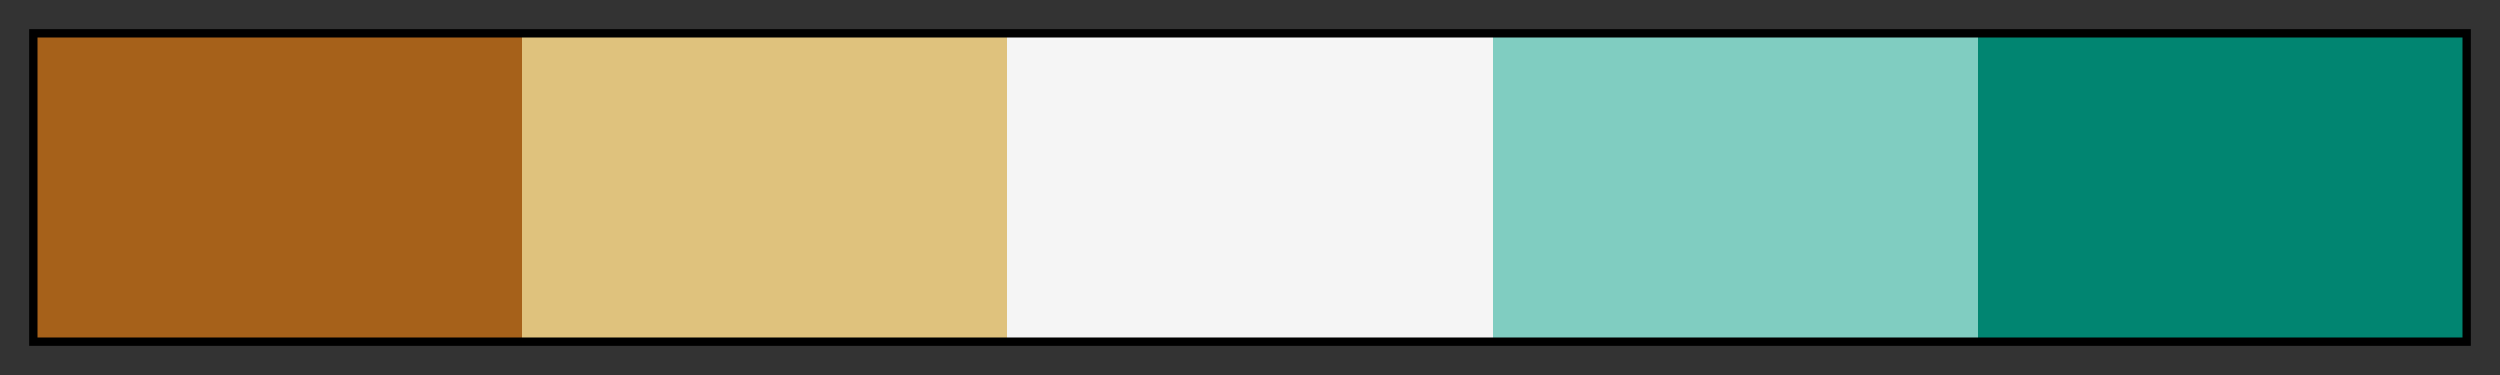
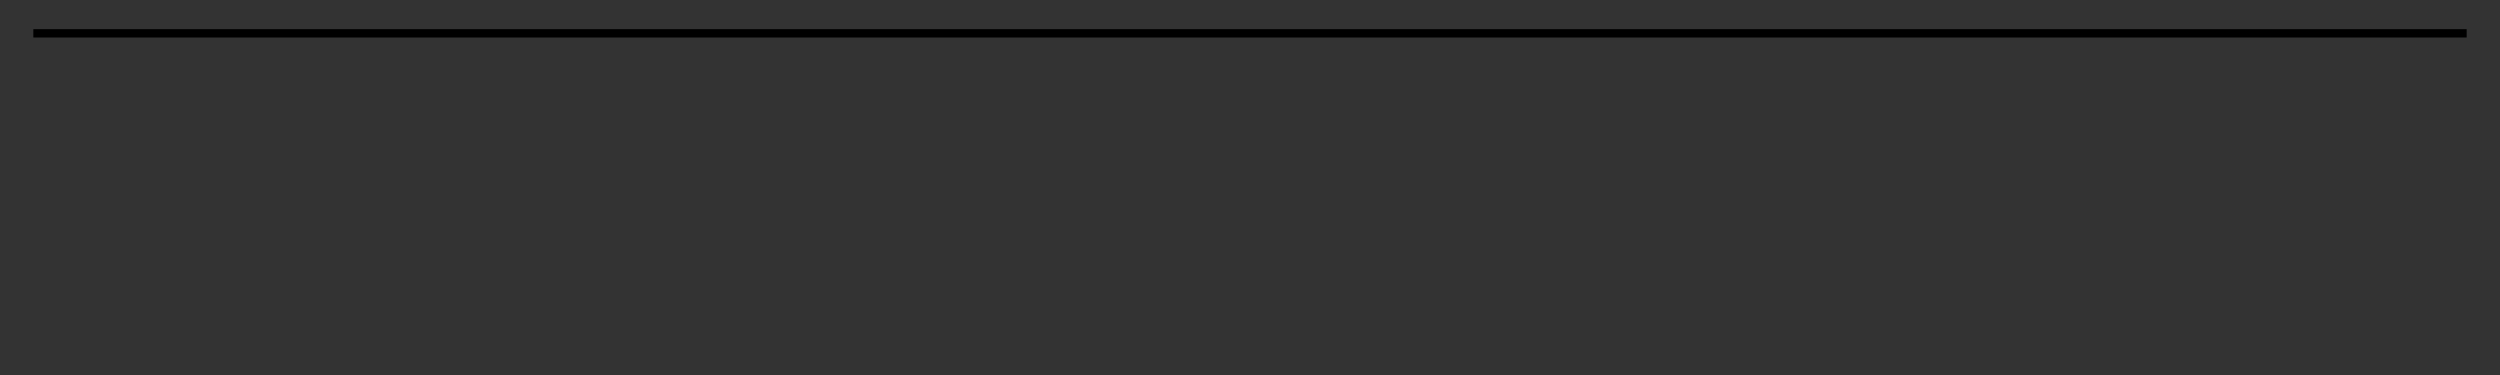
<svg xmlns="http://www.w3.org/2000/svg" height="45" viewBox="0 0 300 45" width="300">
  <rect x="0" y="0" width="300" height="45" fill="#333333" stroke="none" />
  <linearGradient id="a" gradientUnits="objectBoundingBox" spreadMethod="pad" x1="0%" x2="100%" y1="0%" y2="0%">
    <stop offset="0" stop-color="#a6611a" />
    <stop offset=".2" stop-color="#a6611a" />
    <stop offset=".2" stop-color="#dfc27d" />
    <stop offset=".4" stop-color="#dfc27d" />
    <stop offset=".4" stop-color="#f5f5f5" />
    <stop offset=".6" stop-color="#f5f5f5" />
    <stop offset=".6" stop-color="#80cdc1" />
    <stop offset=".8" stop-color="#80cdc1" />
    <stop offset=".8" stop-color="#018571" />
    <stop offset="1" stop-color="#018571" />
  </linearGradient>
-   <path d="m4 4h292v37h-292z" fill="url(#a)" stroke="#000" />
+   <path d="m4 4h292h-292z" fill="url(#a)" stroke="#000" />
</svg>